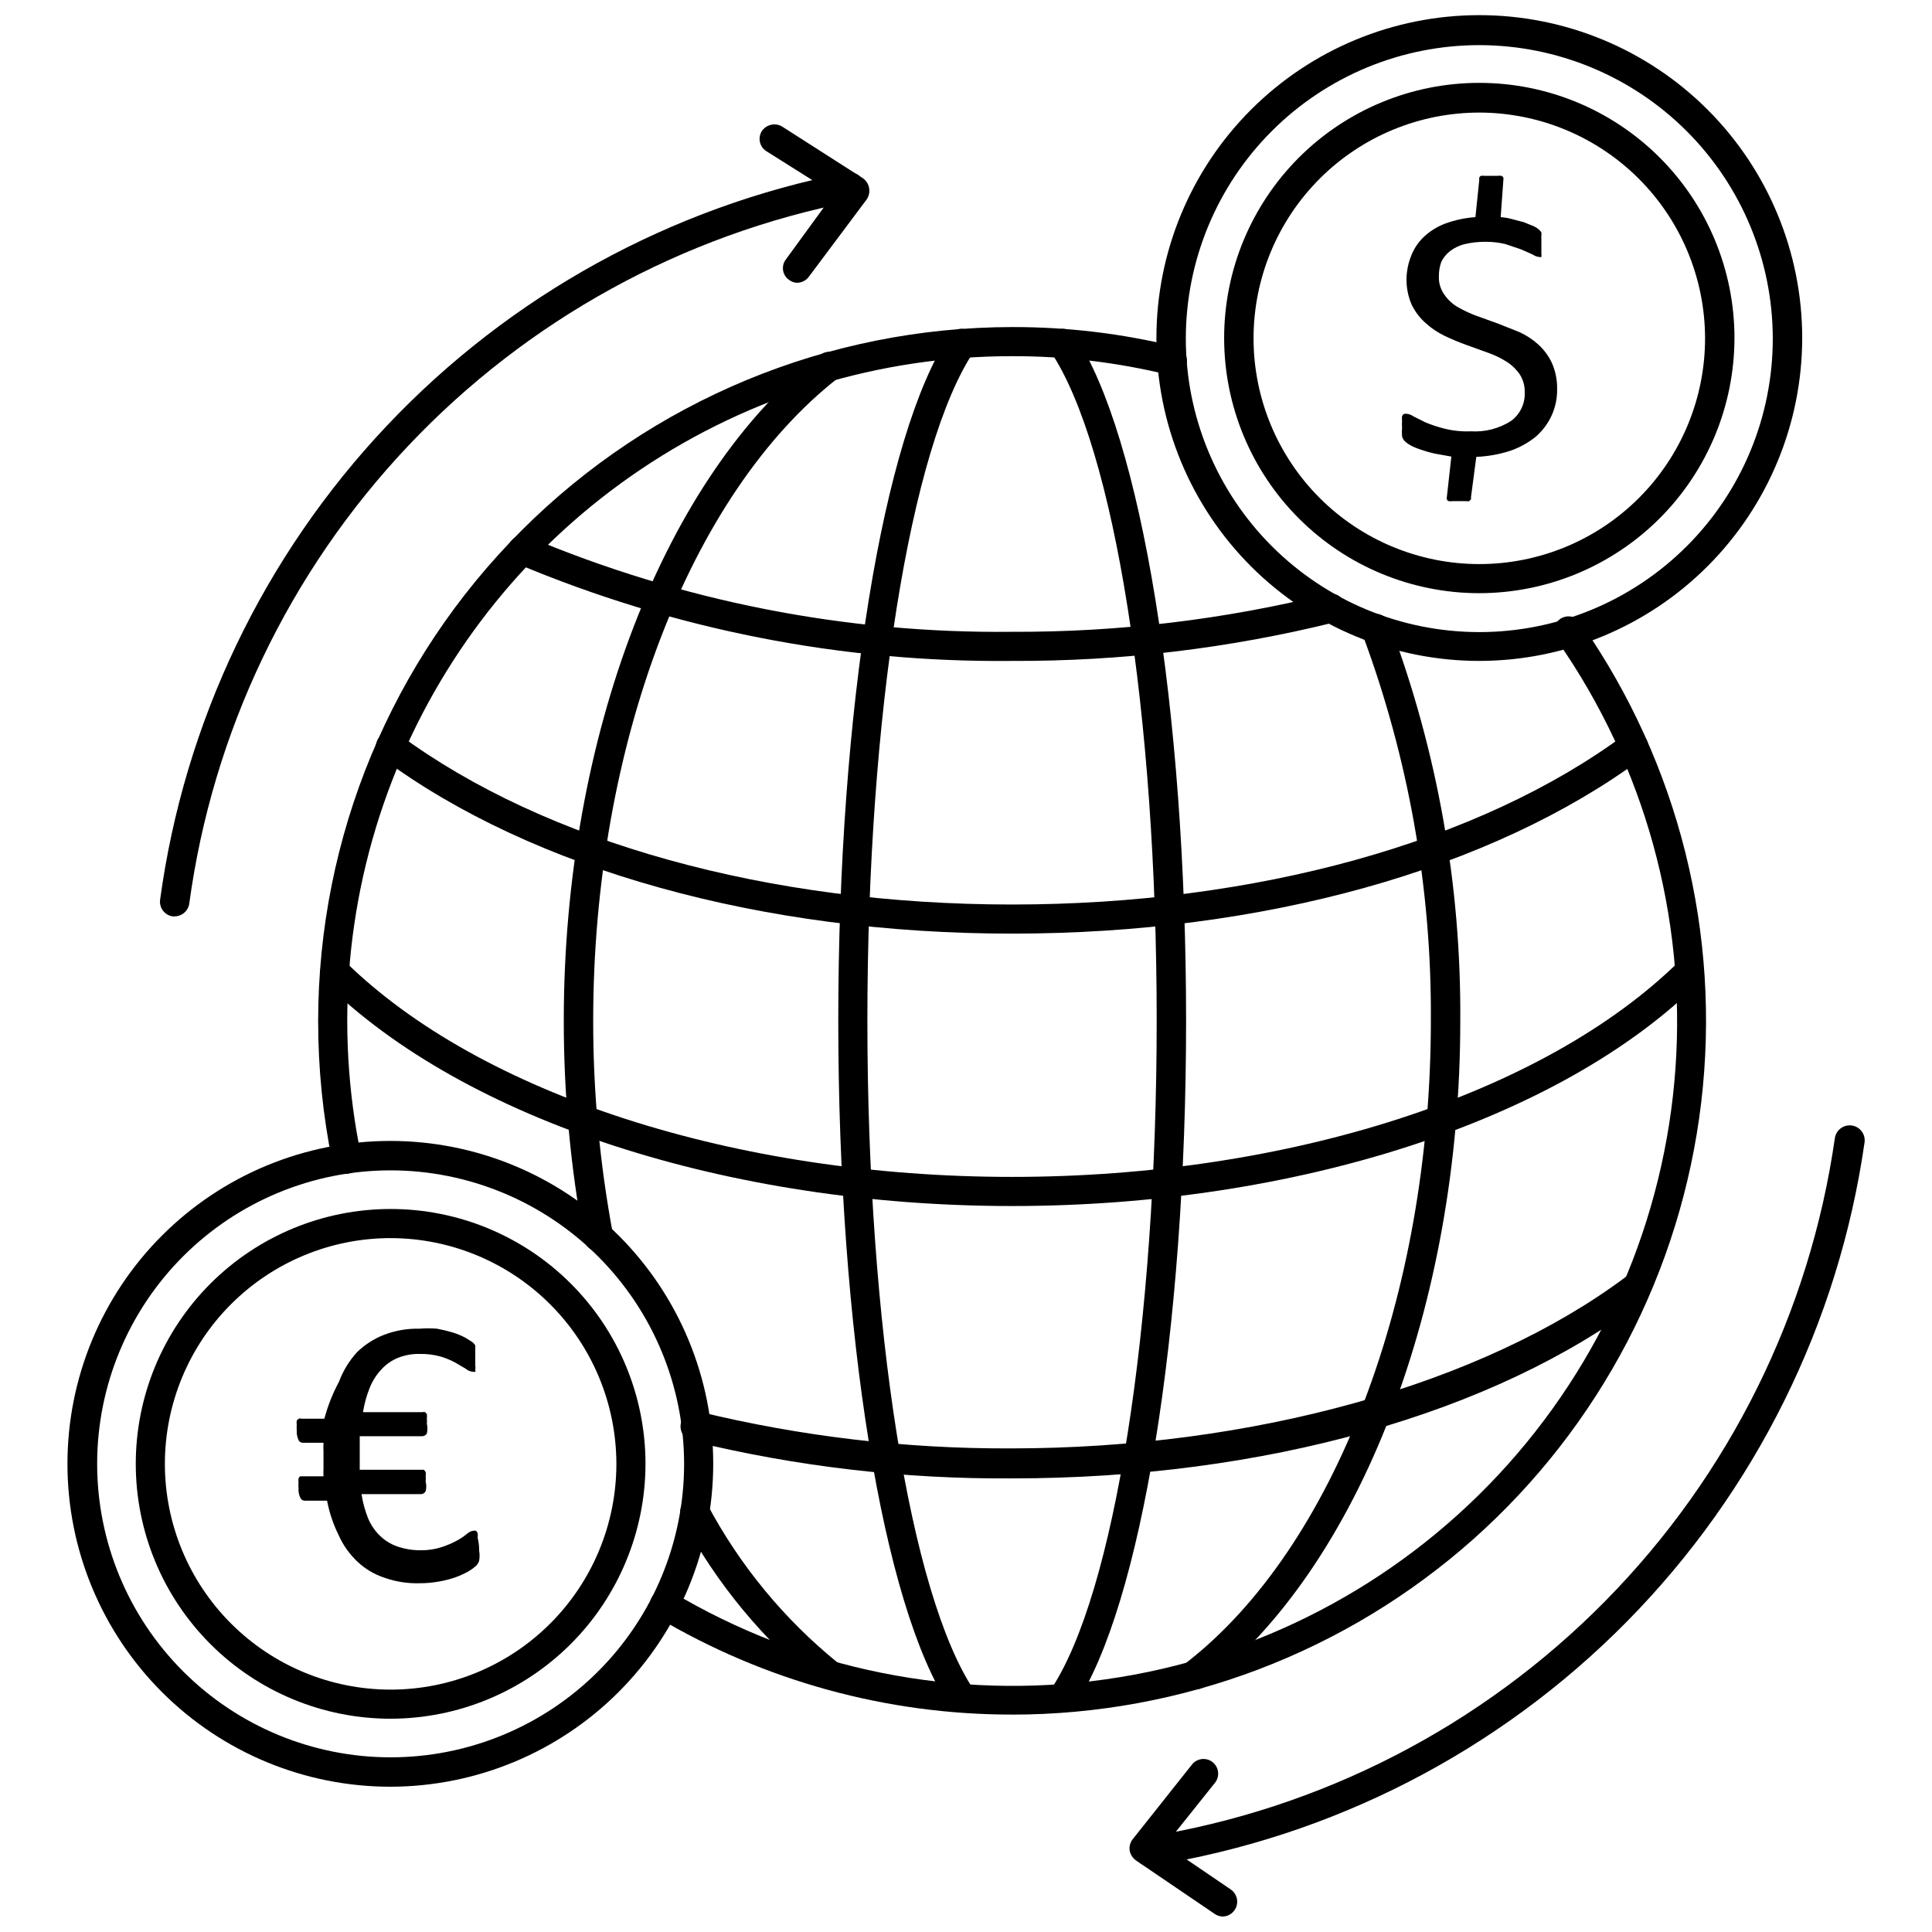
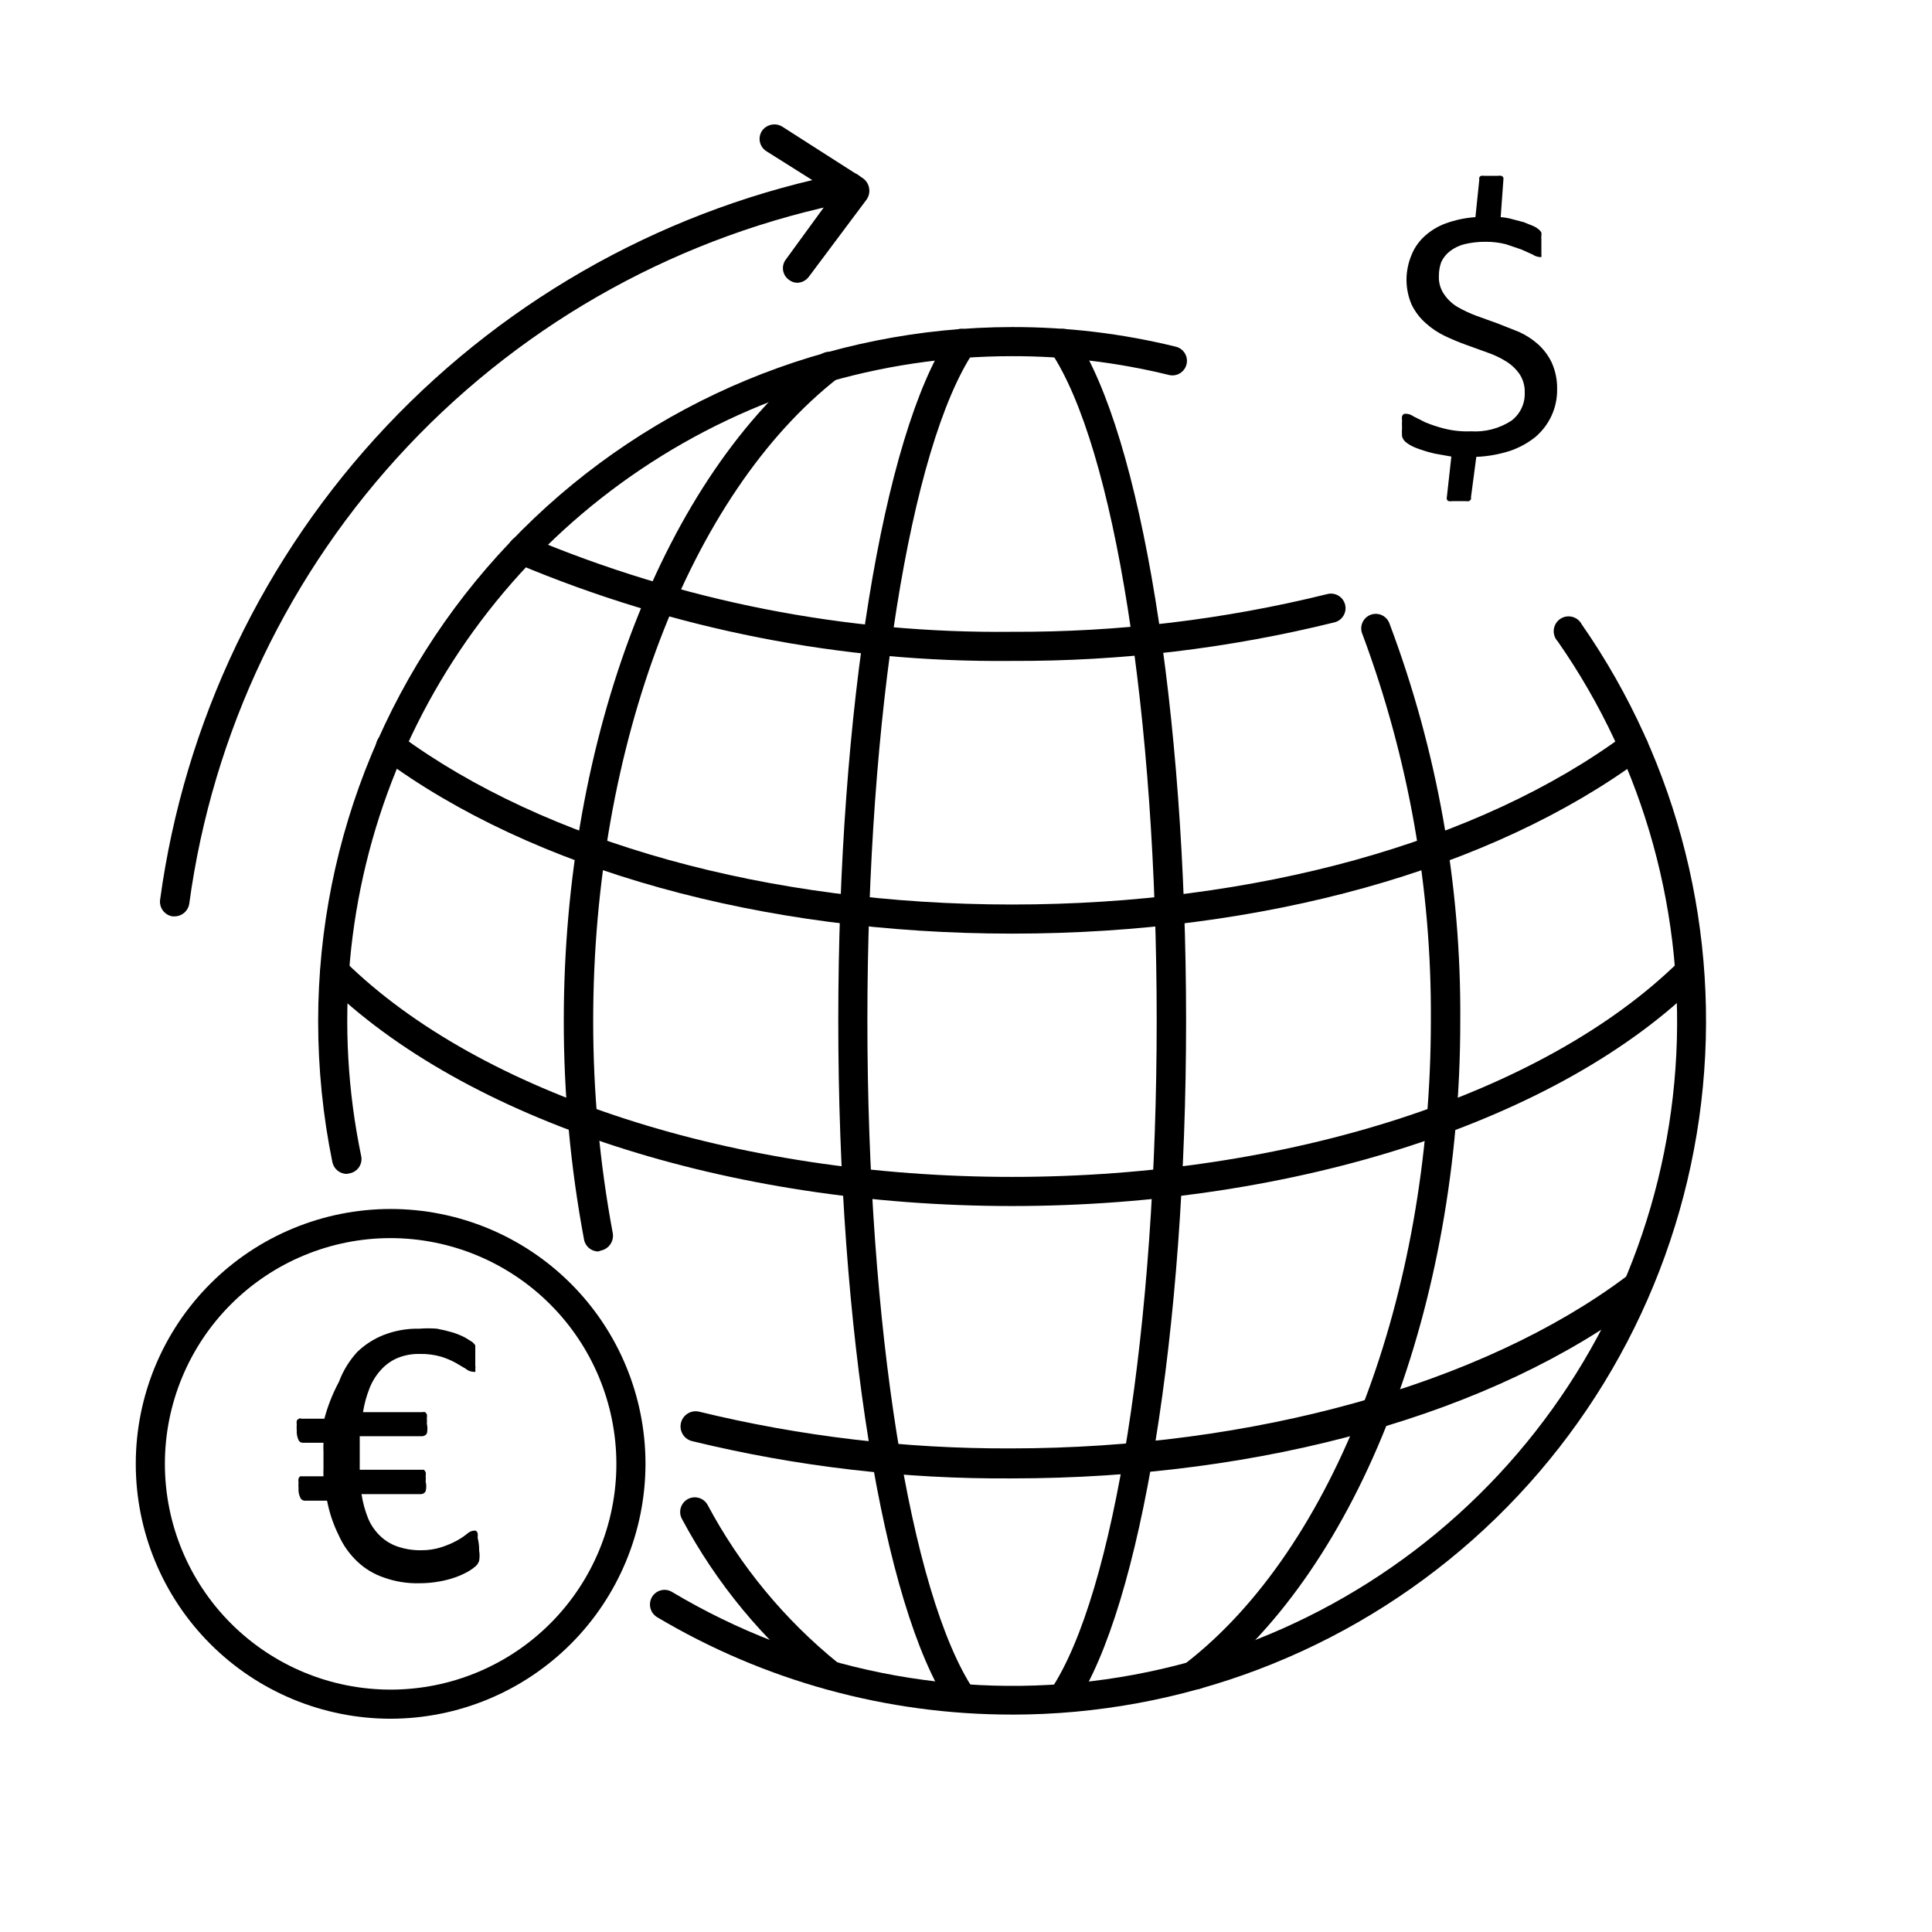
<svg xmlns="http://www.w3.org/2000/svg" width="800px" height="800px" version="1.1" viewBox="144 144 512 512">
  <defs>
    <clipPath id="b">
      <path d="m450 148.09h172v171.91h-172z" />
    </clipPath>
    <clipPath id="a">
      <path d="m443 610h29v41.902h-29z" />
    </clipPath>
  </defs>
  <path d="m235.87 455.1c-1.816-0.027-3.379-1.297-3.777-3.07-2.519-12.328-3.785-24.883-3.781-37.469 0.043-48.758 19.43-95.508 53.906-129.98 34.477-34.477 81.227-53.863 129.98-53.906 14.617-0.035 29.18 1.711 43.375 5.195 1.008 0.234 1.879 0.867 2.418 1.75 0.539 0.883 0.699 1.945 0.445 2.949s-0.902 1.863-1.793 2.387c-0.895 0.523-1.961 0.664-2.957 0.391-13.578-3.328-27.508-4.992-41.488-4.957-35.016-0.016-69.242 10.41-98.305 29.941s-51.641 47.285-64.852 79.711c-13.211 32.43-16.457 68.059-9.32 102.34 0.211 1.016 0 2.07-0.578 2.926-0.574 0.859-1.473 1.449-2.492 1.641z" />
  <path d="m412.2 598.38c-33.109 0.031-65.617-8.891-94.07-25.82-1.832-1.121-2.426-3.504-1.336-5.356 1.09-1.82 3.445-2.418 5.273-1.336 34.578 20.648 75.188 28.824 115.06 23.16 39.875-5.668 76.602-24.828 104.06-54.293 27.457-29.465 43.984-67.453 46.828-107.62 2.844-40.176-8.172-80.109-31.207-113.15-0.777-0.832-1.156-1.961-1.039-3.094 0.117-1.129 0.719-2.156 1.652-2.812 0.93-0.656 2.098-0.875 3.203-0.602 1.105 0.27 2.039 1.008 2.562 2.019 25.703 36.953 36.961 82.047 31.645 126.75-5.32 44.695-26.848 85.891-60.508 115.78-33.66 29.887-77.113 46.387-122.12 46.383z" />
  <path d="m460.69 591.68c-1.207 0.031-2.352-0.527-3.07-1.496-0.637-0.805-0.93-1.828-0.812-2.848 0.117-1.02 0.637-1.949 1.441-2.586 39.359-30.465 64.945-97.375 64.945-170.27v0.004c0.227-34.93-5.91-69.605-18.105-102.34-0.441-0.965-0.469-2.066-0.074-3.047 0.398-0.984 1.176-1.758 2.16-2.148s2.086-0.359 3.047 0.09c0.961 0.445 1.695 1.266 2.031 2.269 12.652 33.664 19 69.367 18.734 105.33 0 75.258-26.688 144.45-67.938 176.41h0.004c-0.699 0.461-1.527 0.684-2.363 0.633z" />
  <path d="m302.54 475.65c-1.879-0.012-3.473-1.375-3.777-3.227-3.574-19.105-5.367-38.504-5.356-57.938 0-75.098 26.688-144.37 67.938-176.41v-0.004c1.672-1.324 4.106-1.043 5.43 0.629 1.328 1.676 1.047 4.106-0.629 5.434-39.359 30.699-64.945 97.535-64.945 170.35-0.016 18.906 1.727 37.777 5.195 56.363 0.34 2.117-1.047 4.129-3.148 4.566z" />
  <path d="m363.79 591.68c-0.859 0.031-1.699-0.25-2.363-0.789-15.086-12.152-27.562-27.227-36.684-44.32-1.043-1.867-0.375-4.231 1.496-5.273 1.867-1.043 4.231-0.375 5.273 1.496 8.617 16.168 20.395 30.434 34.637 41.957 1.664 1.324 1.977 3.727 0.707 5.434-0.734 0.949-1.867 1.5-3.066 1.496z" />
  <path d="m425.58 597.82c-0.754 0.012-1.496-0.211-2.125-0.633-1.758-1.195-2.215-3.59-1.023-5.352 16.926-25.348 28.102-96.59 28.102-177.36 0-80.77-11.176-152.01-28.102-177.28-0.594-0.836-0.82-1.883-0.629-2.891 0.195-1.012 0.789-1.898 1.652-2.461 0.84-0.594 1.883-0.82 2.894-0.629 1.012 0.195 1.898 0.789 2.457 1.652 17.633 26.449 29.52 99.504 29.52 181.61 0.004 82.105-11.883 155.16-29.52 181.61-0.691 1.109-1.918 1.766-3.227 1.734z" />
  <path d="m398.82 597.82c-1.301 0.016-2.519-0.637-3.227-1.734-17.633-26.449-29.441-99.422-29.441-181.61s11.809-155.16 29.441-181.61c0.562-0.863 1.449-1.457 2.457-1.652 1.012-0.191 2.059 0.035 2.894 0.629 0.859 0.562 1.457 1.445 1.664 2.449 0.207 1.004 0.004 2.051-0.559 2.902-16.848 25.27-28.184 96.512-28.184 177.28s11.336 152.01 28.184 177.36v0.004c0.562 0.855 0.766 1.902 0.559 2.906s-0.805 1.883-1.664 2.445c-0.617 0.445-1.363 0.664-2.125 0.633z" />
  <path d="m412.2 319.15c-45.074 0.469-89.766-8.32-131.3-25.82-1.957-0.867-2.836-3.16-1.969-5.117 0.871-1.957 3.16-2.836 5.117-1.969 40.539 17.098 84.164 25.672 128.16 25.191 28.148 0.117 56.199-3.238 83.523-9.996 2.066-0.543 4.18 0.691 4.723 2.754 0.543 2.066-0.691 4.18-2.754 4.723-27.969 6.914-56.684 10.352-85.492 10.234z" />
  <path d="m412.2 391.42c-66.203 0-127.05-16.926-166.96-46.523-0.836-0.586-1.402-1.484-1.566-2.492-0.16-1.012 0.09-2.043 0.699-2.859 1.277-1.719 3.688-2.102 5.434-0.867 38.652 28.574 97.848 45.027 162.4 45.027s123.83-16.453 162.4-45.027h0.004c1.742-1.234 4.156-0.852 5.43 0.867 0.617 0.809 0.883 1.832 0.734 2.84-0.148 1.008-0.695 1.914-1.52 2.512-39.914 29.598-100.53 46.523-167.05 46.523z" />
  <path d="m412.2 463.61c-75.098 0-144.93-22.672-182.16-59.277h0.004c-1.523-1.5-1.539-3.949-0.039-5.473 1.5-1.52 3.949-1.539 5.469-0.039 35.816 35.188 103.6 57.07 176.73 57.07 73.133 0.004 140.91-21.883 176.73-57.07 0.715-0.734 1.691-1.148 2.719-1.148 1.023 0 2.004 0.414 2.715 1.148 1.492 1.504 1.492 3.93 0 5.434-36.922 36.684-106.98 59.355-182.16 59.355z" />
  <path d="m412.2 535.79c-28.504 0.203-56.926-3.102-84.625-9.84-2.172-0.434-3.582-2.547-3.148-4.723 0.438-2.172 2.551-3.582 4.723-3.148 27.082 6.598 54.863 9.875 82.738 9.762 64 0 125.01-17.004 163.03-45.5h-0.004c1.727-1.25 4.133-0.902 5.434 0.789 0.621 0.82 0.887 1.859 0.738 2.879-0.145 1.02-0.695 1.938-1.527 2.551-39.594 30.148-100.84 47.23-167.36 47.23z" />
  <g clip-path="url(#b)">
-     <path d="m536.11 319.15c-22.699 0.02-44.477-8.977-60.539-25.016-16.062-16.039-25.094-37.801-25.109-60.5-0.012-22.699 8.992-44.473 25.035-60.531 16.043-16.059 37.809-25.082 60.508-25.09s44.473 9.004 60.523 25.051c16.055 16.051 25.074 37.82 25.074 60.516-0.023 22.676-9.035 44.418-25.059 60.457-16.027 16.039-37.758 25.07-60.434 25.113zm0-163.19c-20.633-0.02-40.426 8.156-55.027 22.734s-22.812 34.359-22.828 54.988c-0.012 20.633 8.172 40.426 22.754 55.023 14.582 14.594 34.363 22.801 54.996 22.805 20.633 0.008 40.422-8.184 55.012-22.77 14.594-14.586 22.789-34.371 22.789-55.004-0.02-20.609-8.207-40.367-22.773-54.945-14.562-14.578-34.312-22.789-54.922-22.832z" />
-   </g>
-   <path d="m536.11 301.2c-17.938 0.023-35.148-7.086-47.848-19.758-12.695-12.672-19.836-29.871-19.852-47.809s7.102-35.148 19.777-47.84c12.68-12.691 29.879-19.828 47.816-19.832 17.941-0.008 35.145 7.113 47.832 19.793 12.688 12.684 19.816 29.887 19.816 47.824-0.02 17.914-7.141 35.09-19.801 47.766-12.66 12.676-29.828 19.816-47.742 19.855zm0-127.37v0.004c-15.875-0.023-31.109 6.269-42.344 17.484-11.238 11.219-17.555 26.441-17.562 42.316-0.008 15.875 6.297 31.105 17.523 42.332 11.227 11.223 26.453 17.527 42.332 17.52 15.875-0.004 31.098-6.324 42.312-17.559 11.219-11.234 17.508-26.469 17.488-42.348-0.043-15.832-6.352-31.004-17.547-42.199-11.195-11.199-26.371-17.508-42.203-17.547z" />
+     </g>
  <path d="m556.65 247.05c0.055 2.469-0.457 4.918-1.496 7.16-1 2.148-2.449 4.055-4.25 5.59-2.023 1.621-4.316 2.871-6.769 3.699-2.883 0.922-5.875 1.453-8.898 1.574l-1.414 10.707c0.047 0.18 0.047 0.371 0 0.551l-0.473 0.473c-0.312 0.055-0.633 0.055-0.945 0h-3.387c-0.363 0.066-0.734 0.066-1.102 0-0.227-0.066-0.402-0.246-0.473-0.473-0.078-0.23-0.078-0.477 0-0.707l1.18-10.629-4.41-0.789 0.004 0.004c-1.227-0.273-2.434-0.617-3.621-1.023-0.922-0.293-1.816-0.66-2.676-1.102-0.566-0.305-1.098-0.672-1.574-1.102-0.379-0.367-0.652-0.832-0.789-1.34-0.055-0.785-0.055-1.574 0-2.363-0.043-0.602-0.043-1.207 0-1.809-0.055-0.391-0.055-0.789 0-1.18 0.121-0.262 0.312-0.477 0.551-0.633h0.711c0.652 0.074 1.277 0.32 1.809 0.711l3.148 1.574c1.539 0.629 3.117 1.156 4.723 1.574 2.391 0.625 4.856 0.891 7.324 0.785 3.742 0.238 7.469-0.727 10.625-2.754 2.371-1.742 3.727-4.539 3.621-7.477 0.062-1.727-0.406-3.43-1.336-4.883-0.941-1.355-2.144-2.508-3.543-3.383-1.559-0.977-3.223-1.766-4.961-2.363l-5.668-2.047c-1.891-0.684-3.777-1.469-5.668-2.363-1.801-0.859-3.473-1.973-4.957-3.305-1.617-1.398-2.93-3.113-3.859-5.039-0.941-2.211-1.398-4.602-1.336-7.004 0.066-2.113 0.523-4.191 1.336-6.141 0.766-1.895 1.949-3.59 3.465-4.961 1.625-1.477 3.523-2.629 5.59-3.383 2.535-0.914 5.184-1.473 7.871-1.656l1.023-9.918c-0.047-0.18-0.047-0.371 0-0.551 0.07-0.227 0.246-0.402 0.473-0.473 0.312-0.055 0.633-0.055 0.945 0h3.387-0.004c0.363-0.066 0.738-0.066 1.102 0 0.211 0.098 0.379 0.266 0.473 0.473 0.039 0.234 0.039 0.477 0 0.711l-0.707 9.758c1.066 0.078 2.121 0.262 3.148 0.555l2.992 0.789 2.519 1.023v-0.004c0.574 0.258 1.105 0.602 1.574 1.023 0.23 0.195 0.418 0.438 0.551 0.707 0.043 0.262 0.043 0.527 0 0.789-0.031 0.34-0.031 0.684 0 1.023v1.34 1.652c0.016 0.34 0.016 0.68 0 1.023 0.051 0.207 0.051 0.422 0 0.629-0.203 0.078-0.43 0.078-0.629 0-0.598-0.07-1.164-0.285-1.656-0.629l-2.992-1.34-4.172-1.418c-1.723-0.426-3.496-0.637-5.273-0.629-1.906-0.02-3.809 0.191-5.668 0.629-1.367 0.348-2.652 0.961-3.777 1.812-1.012 0.766-1.82 1.766-2.363 2.91-0.418 1.164-0.633 2.387-0.629 3.621-0.102 1.73 0.367 3.449 1.34 4.883 0.918 1.375 2.125 2.531 3.543 3.383 1.609 0.93 3.293 1.719 5.035 2.363l5.668 2.047 5.746 2.281h0.004c1.836 0.844 3.535 1.957 5.035 3.309 1.477 1.359 2.68 2.988 3.543 4.801 0.969 2.18 1.453 4.543 1.418 6.93z" />
-   <path d="m247.52 617.5c-22.695 0.02-44.473-8.98-60.535-25.016-16.066-16.039-25.098-37.805-25.109-60.504-0.016-22.695 8.992-44.473 25.035-60.527 16.043-16.059 37.809-25.086 60.508-25.094 22.695-0.004 44.469 9.008 60.523 25.055 16.051 16.047 25.07 37.816 25.07 60.516-0.02 22.676-9.031 44.414-25.059 60.457-16.023 16.039-37.758 25.07-60.434 25.113zm0-163.34v-0.004c-20.625 0-40.406 8.195-54.992 22.781-14.586 14.586-22.781 34.367-22.781 54.996s8.195 40.41 22.781 54.996c14.586 14.586 34.367 22.781 54.992 22.781 20.629 0 40.41-8.195 54.996-22.781 14.586-14.586 22.781-34.367 22.781-54.996-0.02-20.621-8.223-40.391-22.805-54.973-14.578-14.582-34.352-22.781-54.973-22.805z" />
  <path d="m247.52 599.48c-17.91 0-35.09-7.117-47.758-19.785-12.668-12.664-19.781-29.844-19.781-47.758 0-17.914 7.113-35.094 19.781-47.758 12.668-12.668 29.848-19.785 47.758-19.785 17.914 0 35.094 7.117 47.762 19.785 12.668 12.664 19.781 29.844 19.781 47.758-0.02 17.906-7.144 35.074-19.805 47.738-12.664 12.66-29.828 19.781-47.738 19.805zm0-127.37c-15.867 0-31.082 6.305-42.301 17.523-11.223 11.219-17.523 26.438-17.523 42.305 0 15.867 6.301 31.086 17.523 42.305 11.219 11.219 26.434 17.523 42.301 17.523s31.086-6.305 42.305-17.523c11.223-11.219 17.523-26.438 17.523-42.305-0.02-15.859-6.328-31.066-17.547-42.281-11.215-11.215-26.418-17.523-42.281-17.547z" />
  <path d="m270.98 554.92c0.152 0.883 0.152 1.789 0 2.676-0.164 0.535-0.461 1.023-0.867 1.414-0.609 0.535-1.27 1.008-1.969 1.418-1.039 0.574-2.117 1.074-3.227 1.496-1.457 0.523-2.957 0.922-4.488 1.18-1.789 0.328-3.609 0.488-5.43 0.473-3.137 0.07-6.258-0.438-9.211-1.496-2.644-0.879-5.062-2.328-7.086-4.25-2.102-1.98-3.785-4.363-4.957-7.004-1.434-2.894-2.465-5.965-3.07-9.133h-5.824c-0.547 0.039-1.059-0.277-1.262-0.789-0.379-0.781-0.543-1.652-0.473-2.516-0.051-0.5-0.051-1 0-1.496-0.066-0.34-0.066-0.688 0-1.023 0.059-0.27 0.23-0.5 0.473-0.633h6.141c-0.039-0.68-0.039-1.363 0-2.047v-2.047-2.441 0.004c-0.043-0.789-0.043-1.574 0-2.363h-5.512c-0.477 0.008-0.91-0.27-1.102-0.707-0.367-0.816-0.531-1.707-0.473-2.598-0.047-0.5-0.047-1 0-1.496-0.055-0.34-0.055-0.684 0-1.023 0.121-0.238 0.316-0.43 0.551-0.551 0.23-0.094 0.484-0.094 0.711 0h6.062-0.004c0.902-3.394 2.199-6.668 3.859-9.762 1.082-2.906 2.715-5.578 4.801-7.871 2.039-1.977 4.445-3.527 7.086-4.566 3.012-1.164 6.219-1.723 9.445-1.652 1.547-0.121 3.098-0.121 4.644 0 1.434 0.266 2.852 0.609 4.25 1.023 1.113 0.355 2.191 0.801 3.231 1.336l1.891 1.18-0.004 0.004c0.309 0.242 0.574 0.535 0.789 0.863v0.945 1.18 1.73 1.496 0.004c0.066 0.336 0.066 0.684 0 1.023 0.055 0.203 0.055 0.422 0 0.629-0.203 0.078-0.426 0.078-0.629 0-0.699-0.047-1.367-0.324-1.891-0.789l-2.676-1.574c-1.25-0.688-2.57-1.242-3.938-1.652-1.793-0.504-3.648-0.742-5.508-0.707-1.992-0.055-3.973 0.293-5.828 1.023-1.676 0.688-3.18 1.734-4.406 3.07-1.309 1.398-2.348 3.027-3.07 4.801-0.848 2.102-1.453 4.293-1.812 6.531h15.746c0.23-0.066 0.477-0.066 0.707 0 0.195 0.148 0.355 0.34 0.473 0.555 0.059 0.336 0.059 0.684 0 1.023 0.043 0.496 0.043 0.996 0 1.492 0.203 0.855 0.203 1.746 0 2.598-0.27 0.438-0.746 0.707-1.258 0.711h-16.531v2.203 4.488 2.203h17.004c0.191 0.18 0.352 0.395 0.469 0.629 0.07 0.34 0.07 0.688 0 1.023 0.051 0.5 0.051 1 0 1.496 0.215 0.828 0.215 1.695 0 2.519-0.234 0.48-0.723 0.785-1.258 0.789h-15.742c0.332 2.184 0.91 4.32 1.73 6.375 0.723 1.746 1.793 3.328 3.148 4.644 1.297 1.266 2.856 2.234 4.566 2.832 2 0.691 4.102 1.039 6.219 1.023 1.926 0.031 3.84-0.262 5.668-0.863 1.387-0.457 2.731-1.039 4.016-1.734 0.945-0.516 1.84-1.125 2.676-1.809 0.477-0.445 1.082-0.723 1.73-0.789h0.551c0.195 0.18 0.355 0.395 0.473 0.633 0.055 0.418 0.055 0.84 0 1.258 0.281 1.105 0.414 2.242 0.395 3.387z" />
  <path d="m190.29 386.85h-0.551c-2.121-0.324-3.59-2.281-3.309-4.406 6.414-47.117 27.426-91.043 60.082-125.61 32.656-34.566 75.32-58.031 122-67.102 2.094-0.348 4.094 1 4.566 3.07 0.207 1.012-0.004 2.066-0.578 2.926-0.578 0.859-1.477 1.449-2.492 1.637-45.098 8.754-86.316 31.422-117.86 64.816s-51.828 75.836-58 121.36c-0.305 1.895-1.938 3.293-3.856 3.305z" />
  <path d="m355.36 218.94c-0.828 0.008-1.633-0.27-2.281-0.785-0.848-0.602-1.414-1.52-1.562-2.547-0.148-1.027 0.129-2.07 0.773-2.887l12.676-17.398-17.871-11.254c-0.871-0.551-1.484-1.426-1.707-2.434-0.219-1.004-0.031-2.055 0.527-2.922 1.195-1.738 3.535-2.254 5.352-1.18l21.41 13.699h0.004c1.789 1.281 2.242 3.754 1.023 5.586l-15.195 20.312c-0.699 1.07-1.871 1.742-3.148 1.809z" />
-   <path d="m448.41 638.52c-1.891-0.051-3.477-1.438-3.777-3.305-0.156-1.012 0.094-2.047 0.699-2.875s1.516-1.379 2.527-1.535c46.188-7.34 88.812-29.273 121.63-62.59 32.82-33.316 54.113-76.266 60.762-122.56 0.305-2.172 2.316-3.688 4.488-3.387 2.176 0.305 3.688 2.316 3.387 4.488-6.875 47.945-28.93 92.426-62.93 126.92-34.004 34.5-78.16 57.195-126 64.762z" />
  <g clip-path="url(#a)">
-     <path d="m468.09 651.9c-0.789-0.004-1.559-0.25-2.203-0.707l-20.859-14.168v-0.004c-0.867-0.617-1.461-1.547-1.652-2.598-0.16-1.062 0.125-2.141 0.785-2.988l15.742-19.836 0.004-0.004c1.348-1.672 3.797-1.938 5.469-0.59 1.676 1.348 1.938 3.797 0.59 5.473l-13.145 16.453 17.477 11.887c1.332 0.996 1.895 2.727 1.398 4.32-0.492 1.59-1.938 2.699-3.606 2.762z" />
-   </g>
+     </g>
</svg>